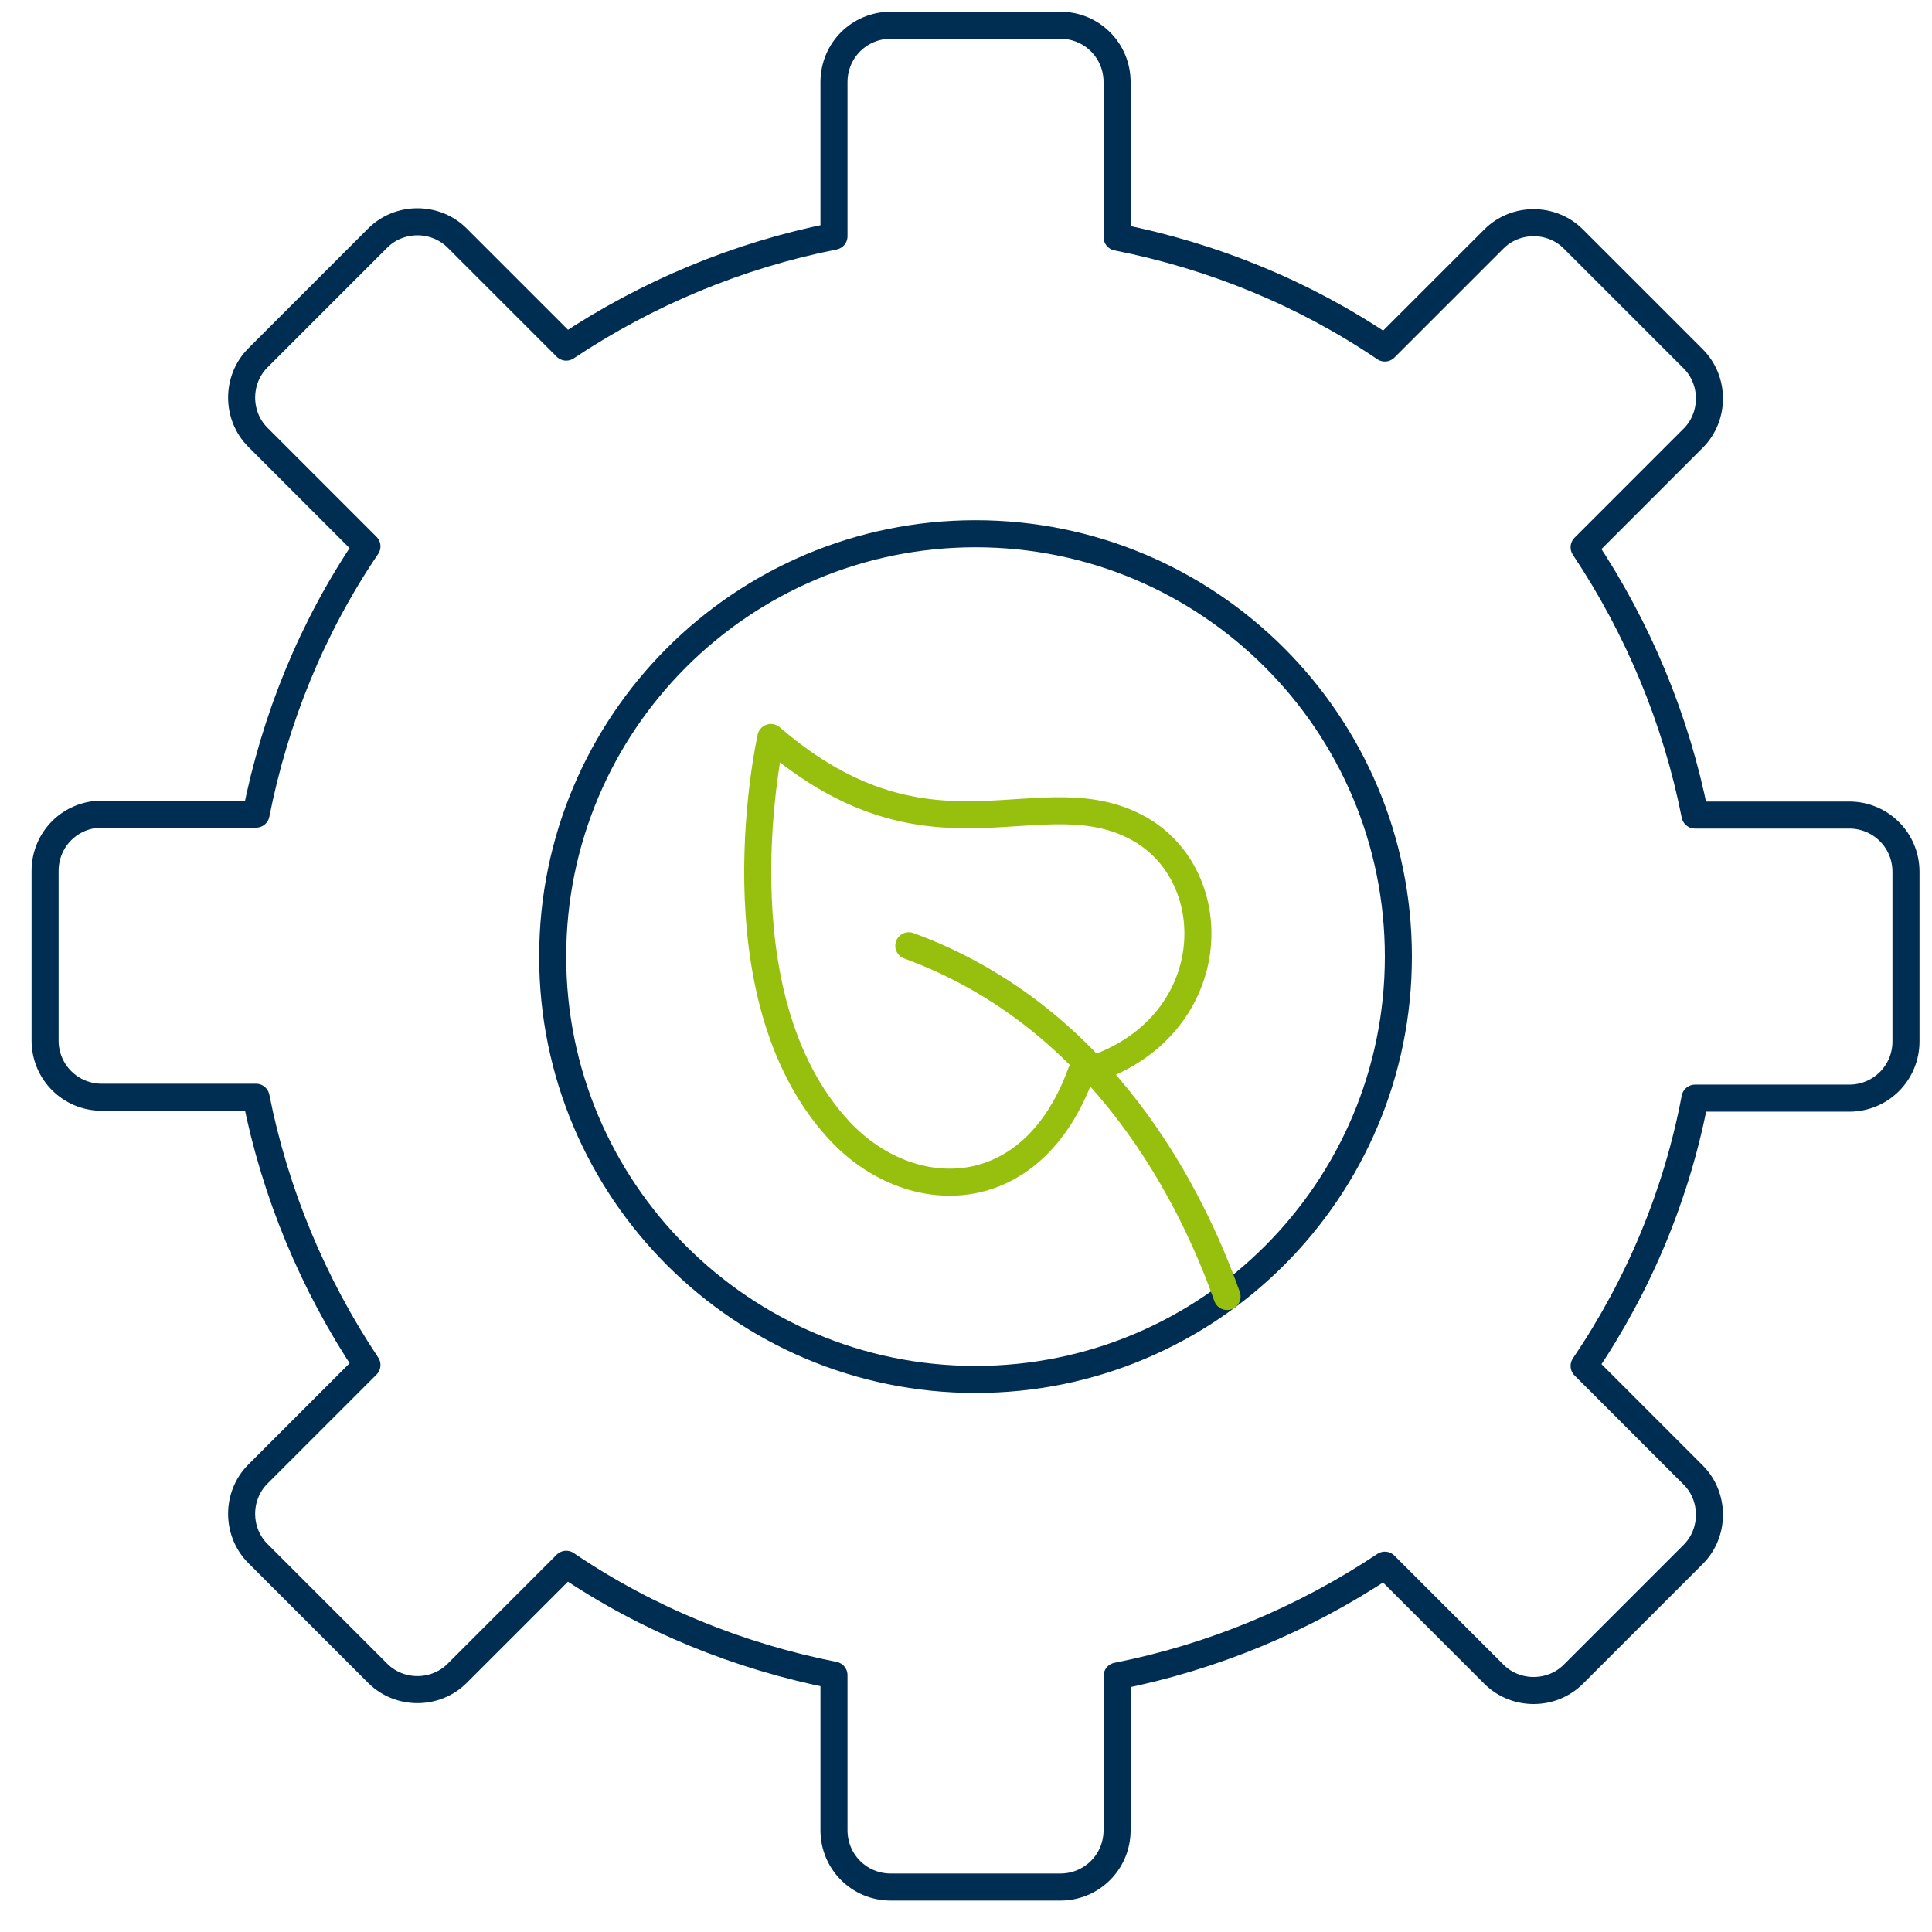
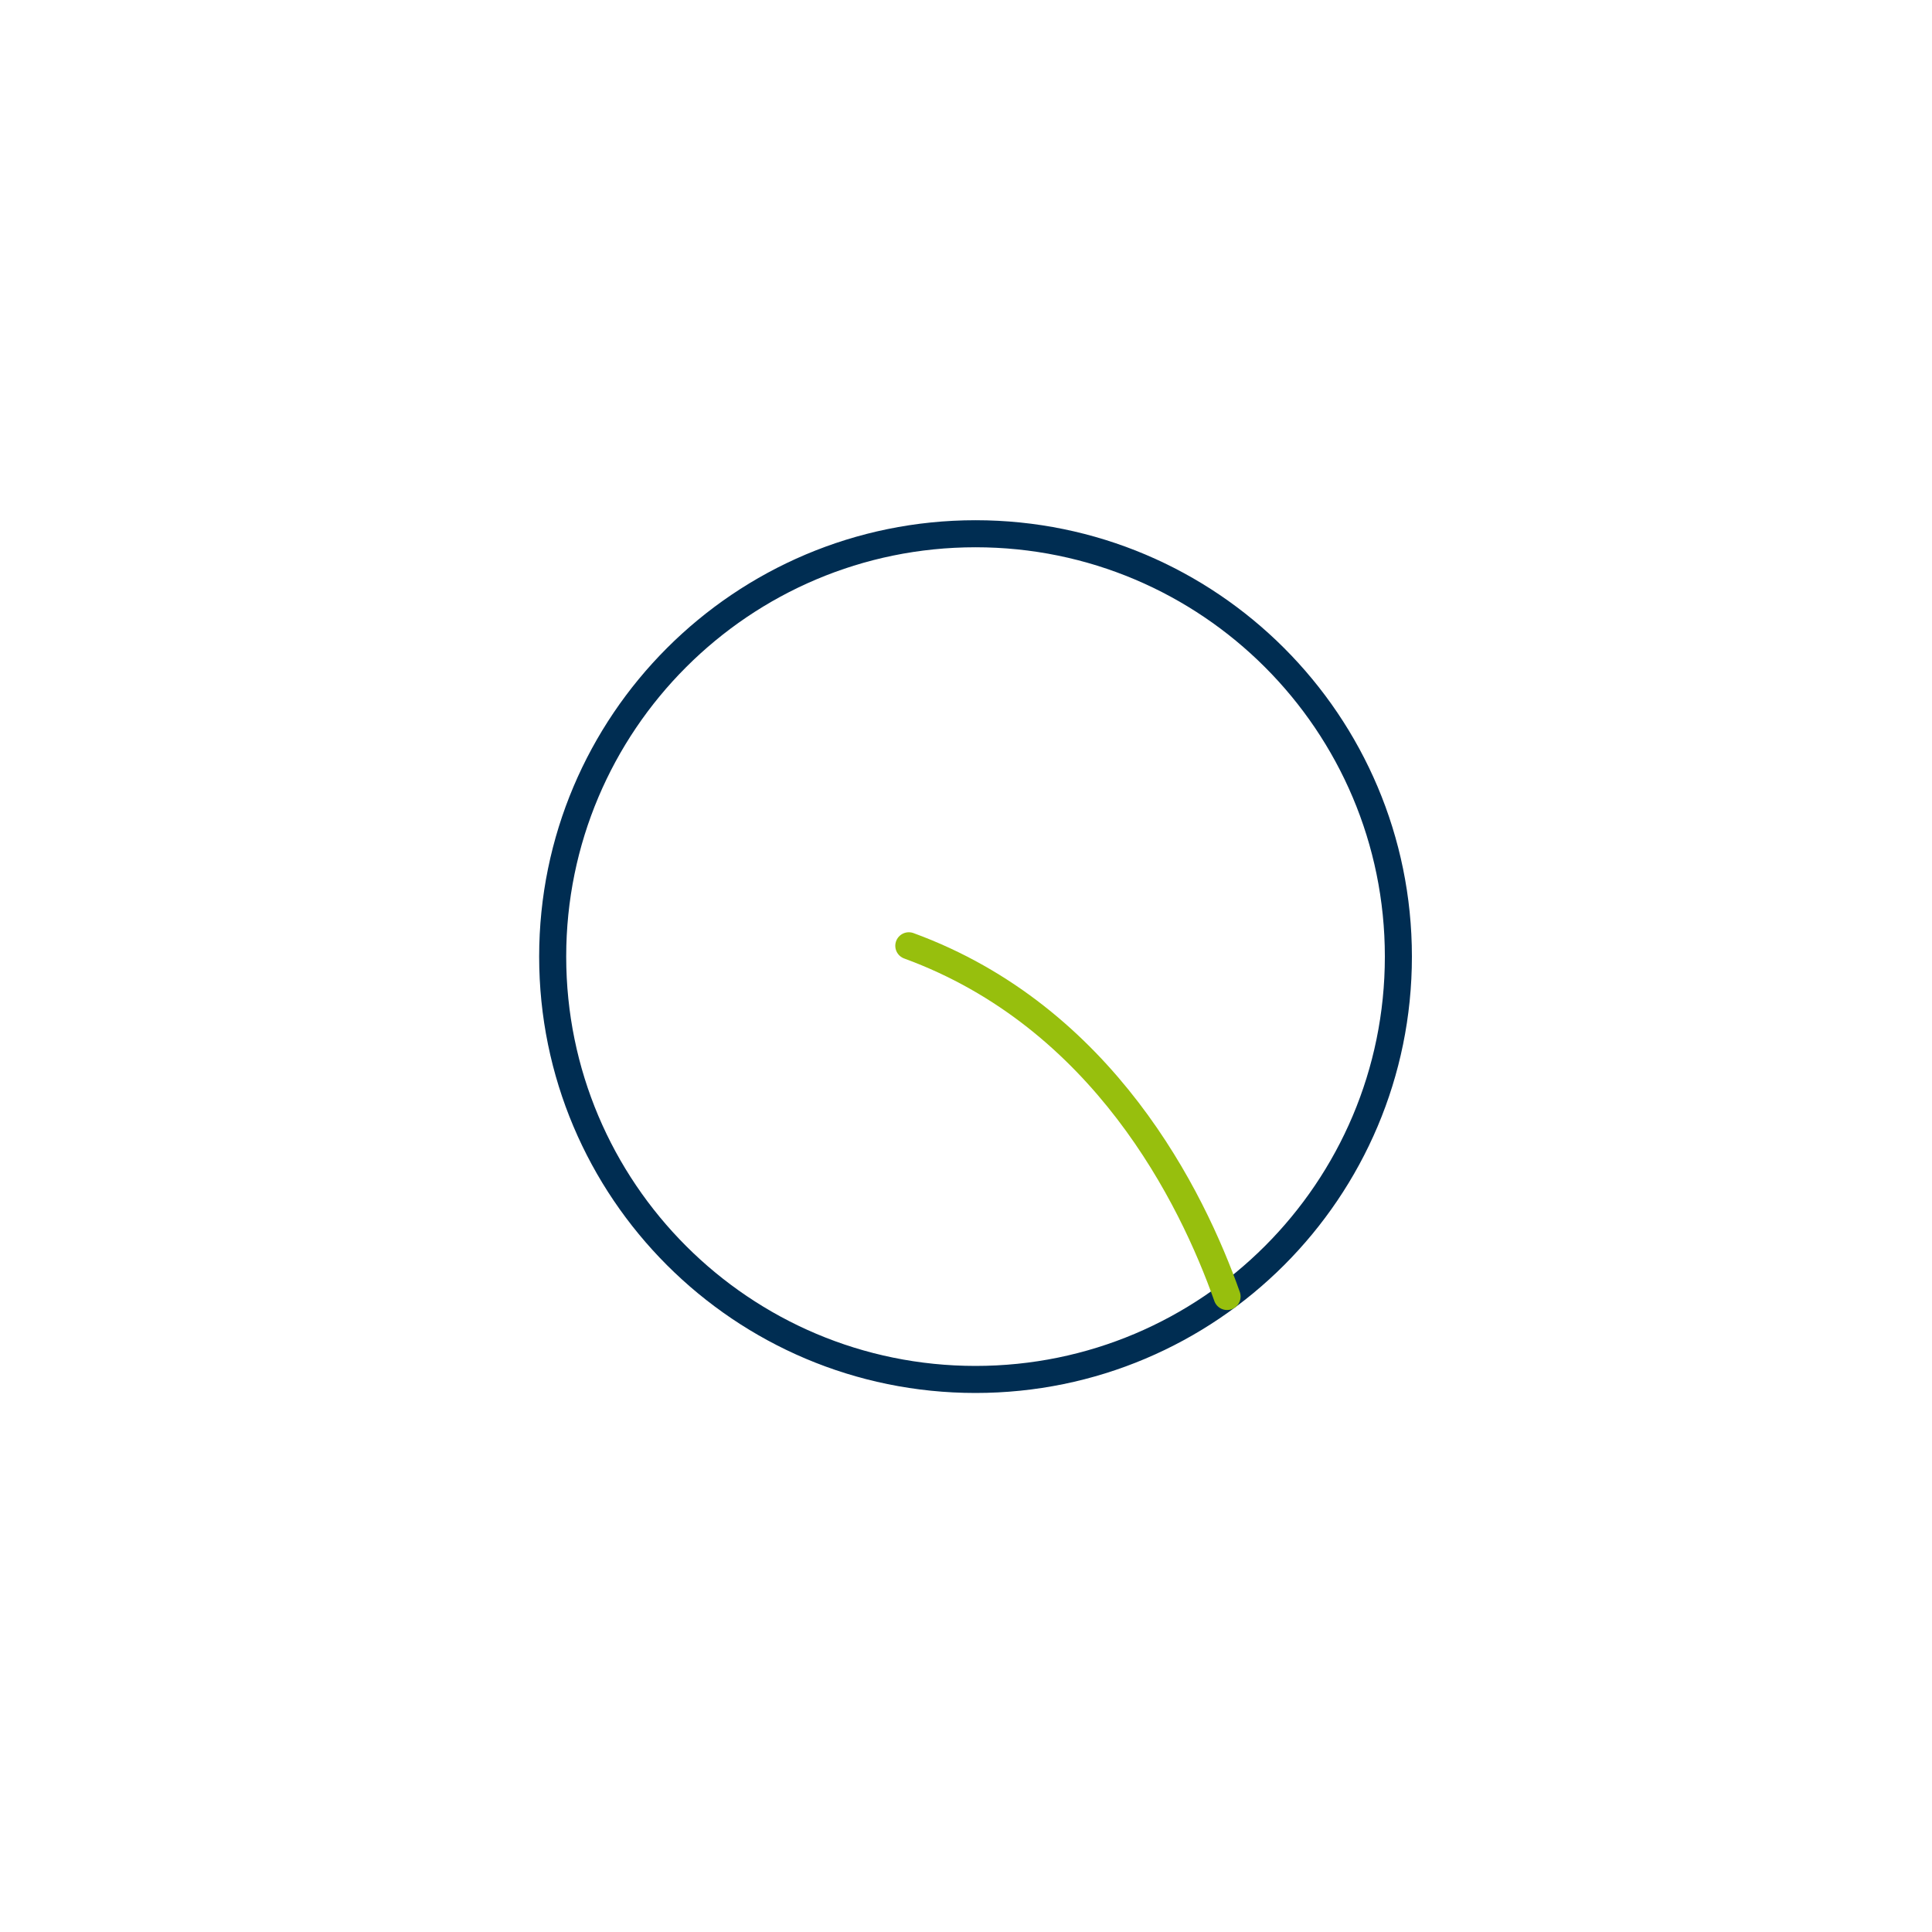
<svg xmlns="http://www.w3.org/2000/svg" version="1.1" id="Ebene_1" x="0px" y="0px" viewBox="0 0 300 300" style="enable-background:new 0 0 300 300;" xml:space="preserve">
  <style type="text/css">
	.st0{fill:none;stroke:#002D52;stroke-width:3;stroke-linecap:round;stroke-linejoin:round;stroke-miterlimit:5.6;}
	.st1{fill:none;stroke:#97BF0D;stroke-width:3;stroke-linecap:round;stroke-linejoin:round;stroke-miterlimit:5.6;}
</style>
  <g transform="matrix(1.4,0,0,1.4,0,0)">
    <path class="st0" d="M108.2,153c-25.9,0-46.9-21-46.9-46.9s21-46.9,46.9-46.9s46.9,21,46.9,46.9C155.1,132,134.1,153,108.2,153z" />
-     <path class="st0" d="M211.4,96.7c0-3.5-2.8-6.3-6.3-6.3H188c-2.1-10.6-6.3-20.7-12.3-29.7l12.1-12.1c2.4-2.4,2.4-6.4,0-8.8   c0,0,0,0,0,0l-13.3-13.3c-2.4-2.4-6.4-2.4-8.8,0l-12.1,12.1c-9-6.1-19.1-10.2-29.7-12.3V9.1c0-3.5-2.8-6.3-6.3-6.3H98.8   c-3.5,0-6.3,2.8-6.3,6.3v17.1c-10.6,2.1-20.7,6.3-29.7,12.3L50.7,26.4c-2.4-2.4-6.4-2.4-8.8,0L28.6,39.7c-2.4,2.4-2.4,6.4,0,8.8   c0,0,0,0,0,0l12.1,12.1c-6.1,9-10.2,19.1-12.3,29.7H11.3c-3.5,0-6.3,2.8-6.3,6.3v18.8c0,3.5,2.8,6.3,6.3,6.3h17.1   c2.1,10.6,6.3,20.7,12.3,29.7l-12.1,12.1c-2.4,2.4-2.4,6.4,0,8.8c0,0,0,0,0,0l13.3,13.3c2.4,2.4,6.4,2.4,8.8,0l12.1-12.1   c9,6.1,19.1,10.2,29.7,12.3V203c0,3.5,2.8,6.3,6.3,6.3c0,0,0,0,0,0h18.8c3.5,0,6.3-2.8,6.3-6.3v-17.1c10.6-2.1,20.7-6.3,29.7-12.3   l12.1,12.1c2.4,2.4,6.4,2.4,8.8,0l13.3-13.3c2.4-2.4,2.4-6.4,0-8.8c0,0,0,0,0,0l-12.1-12.1c6.1-9,10.3-19.1,12.3-29.7h17.1   c3.5,0,6.3-2.8,6.3-6.3V96.7z" />
-     <path class="st1" d="M85.5,81.8c0,0-6.4,28.5,7.6,43.6c7.7,8.3,21.3,8.7,26.8-6.4c15.4-4.2,16.4-21.3,6.6-27   C115.5,85.7,103.5,97.3,85.5,81.8z" />
    <path class="st1" d="M136.1,143.8c-3.9-11-13.7-31-35.3-38.9" />
  </g>
</svg>